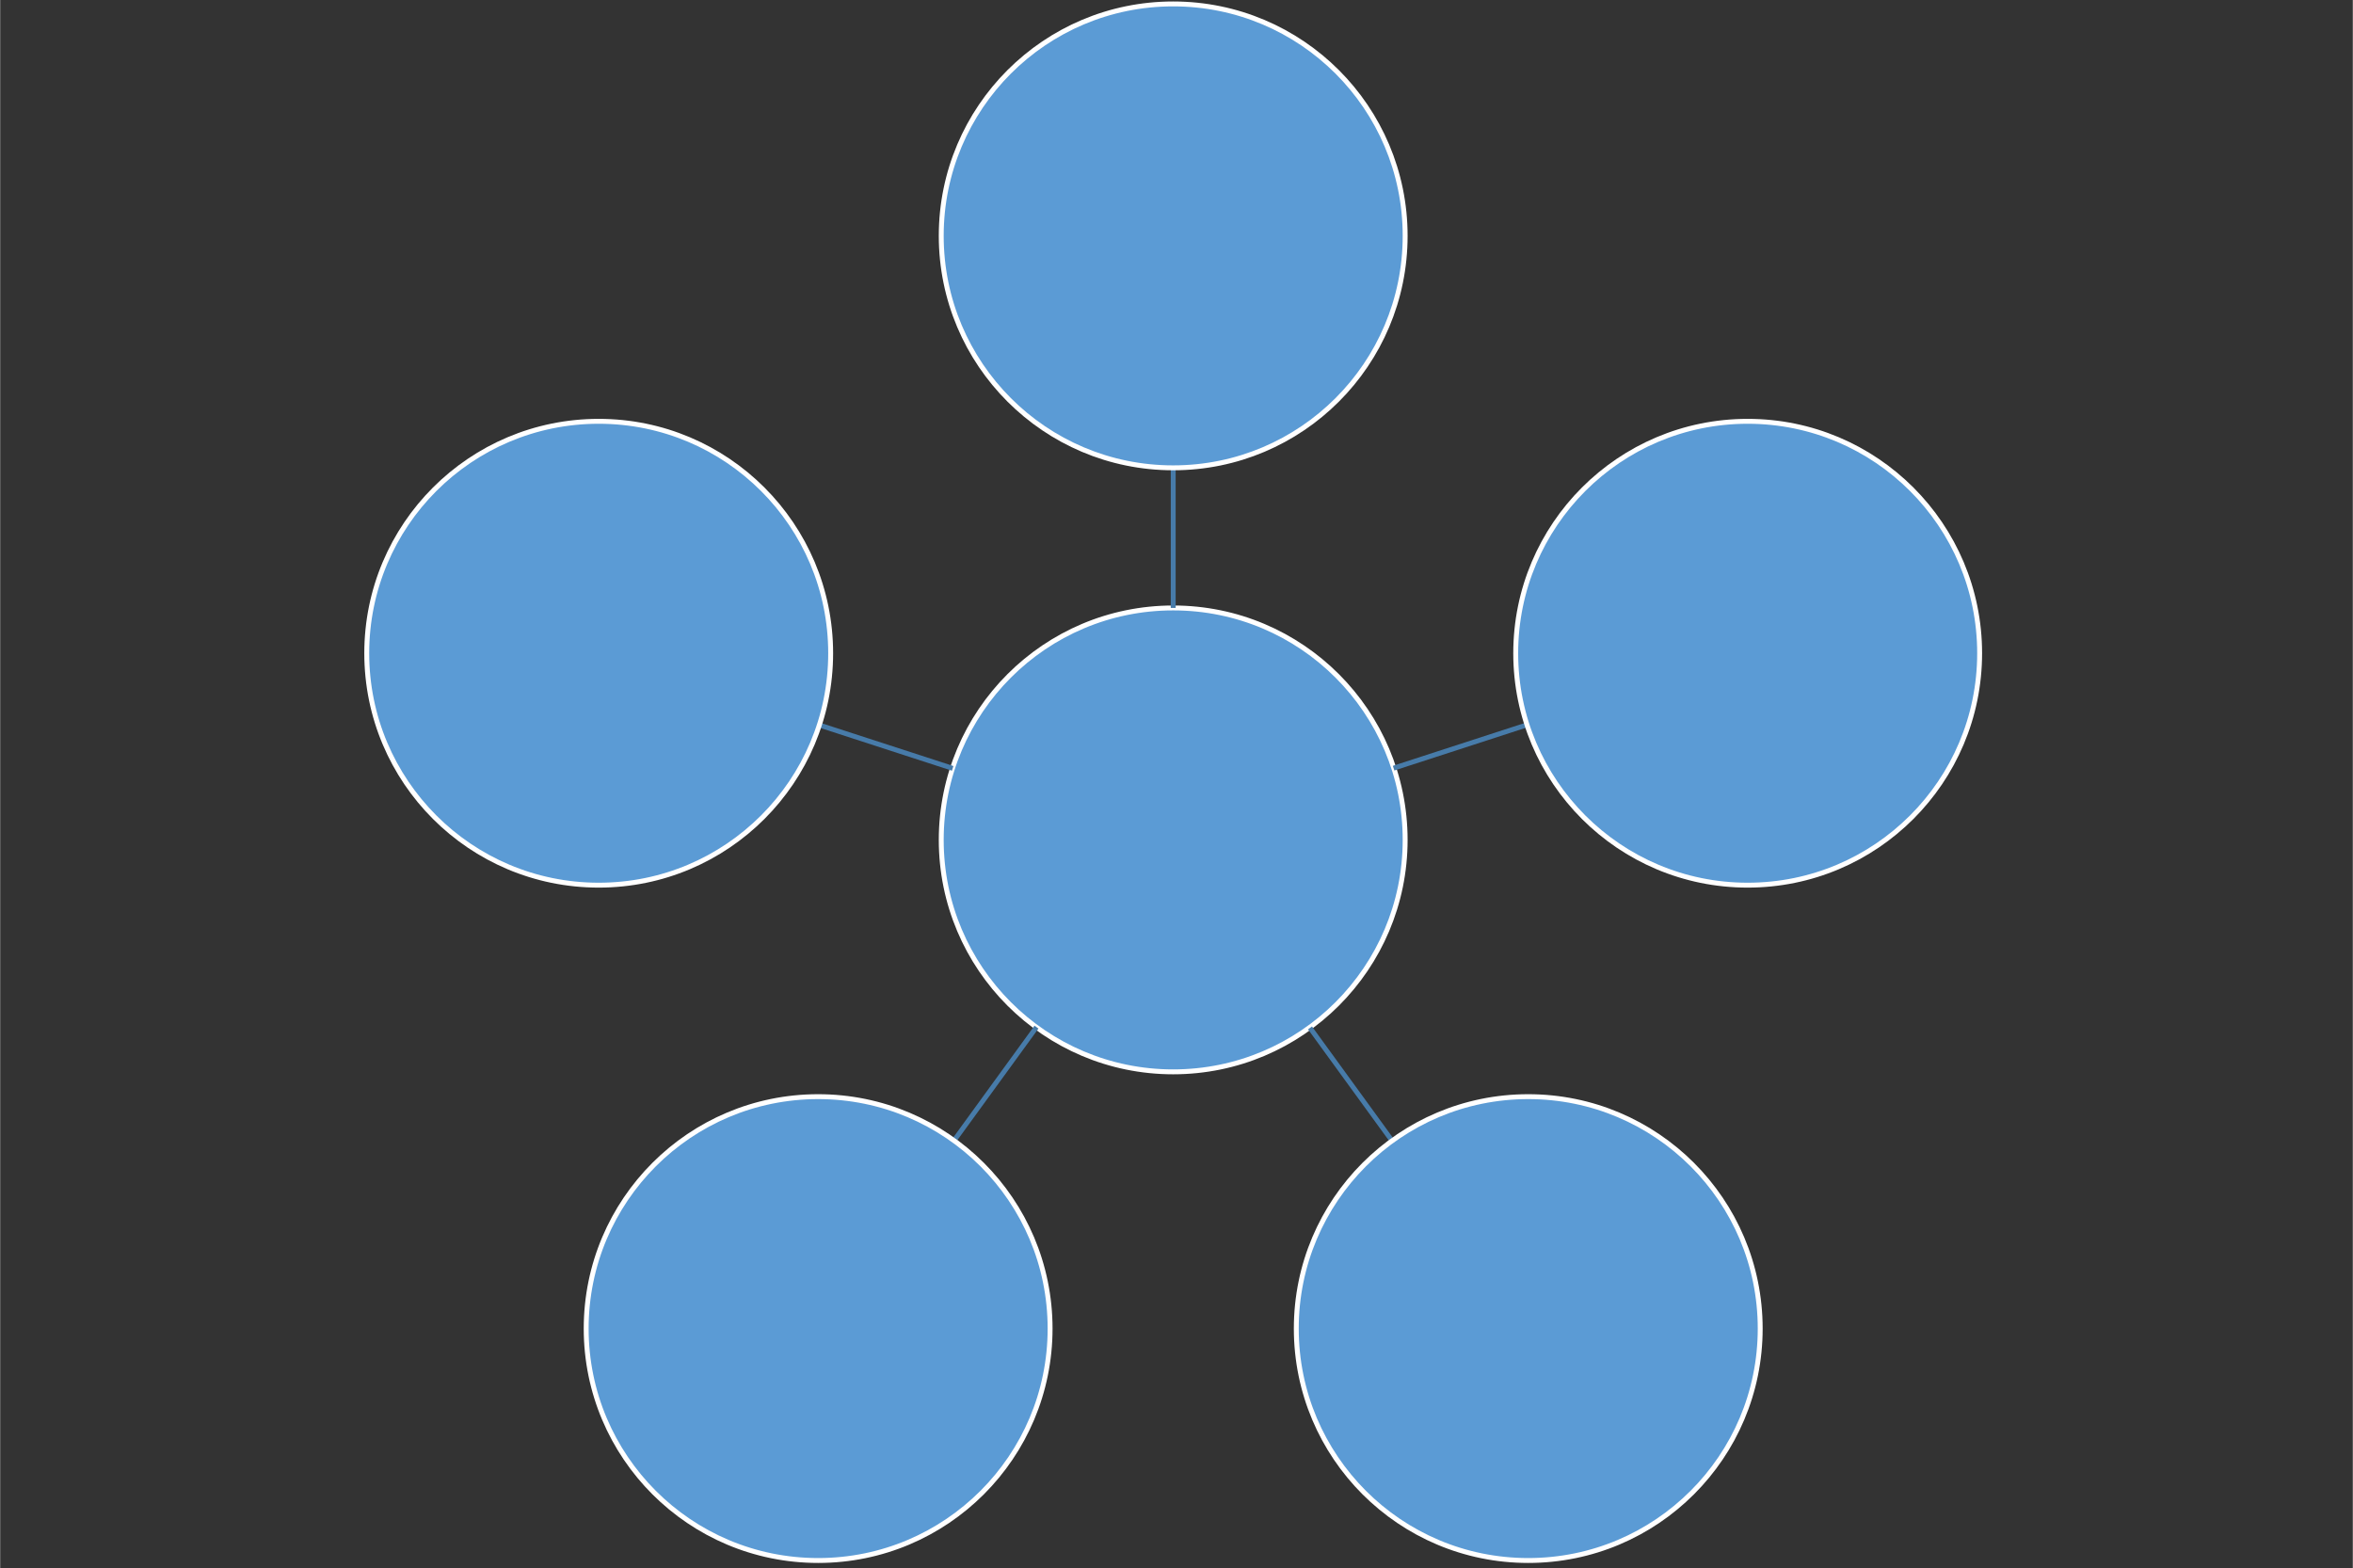
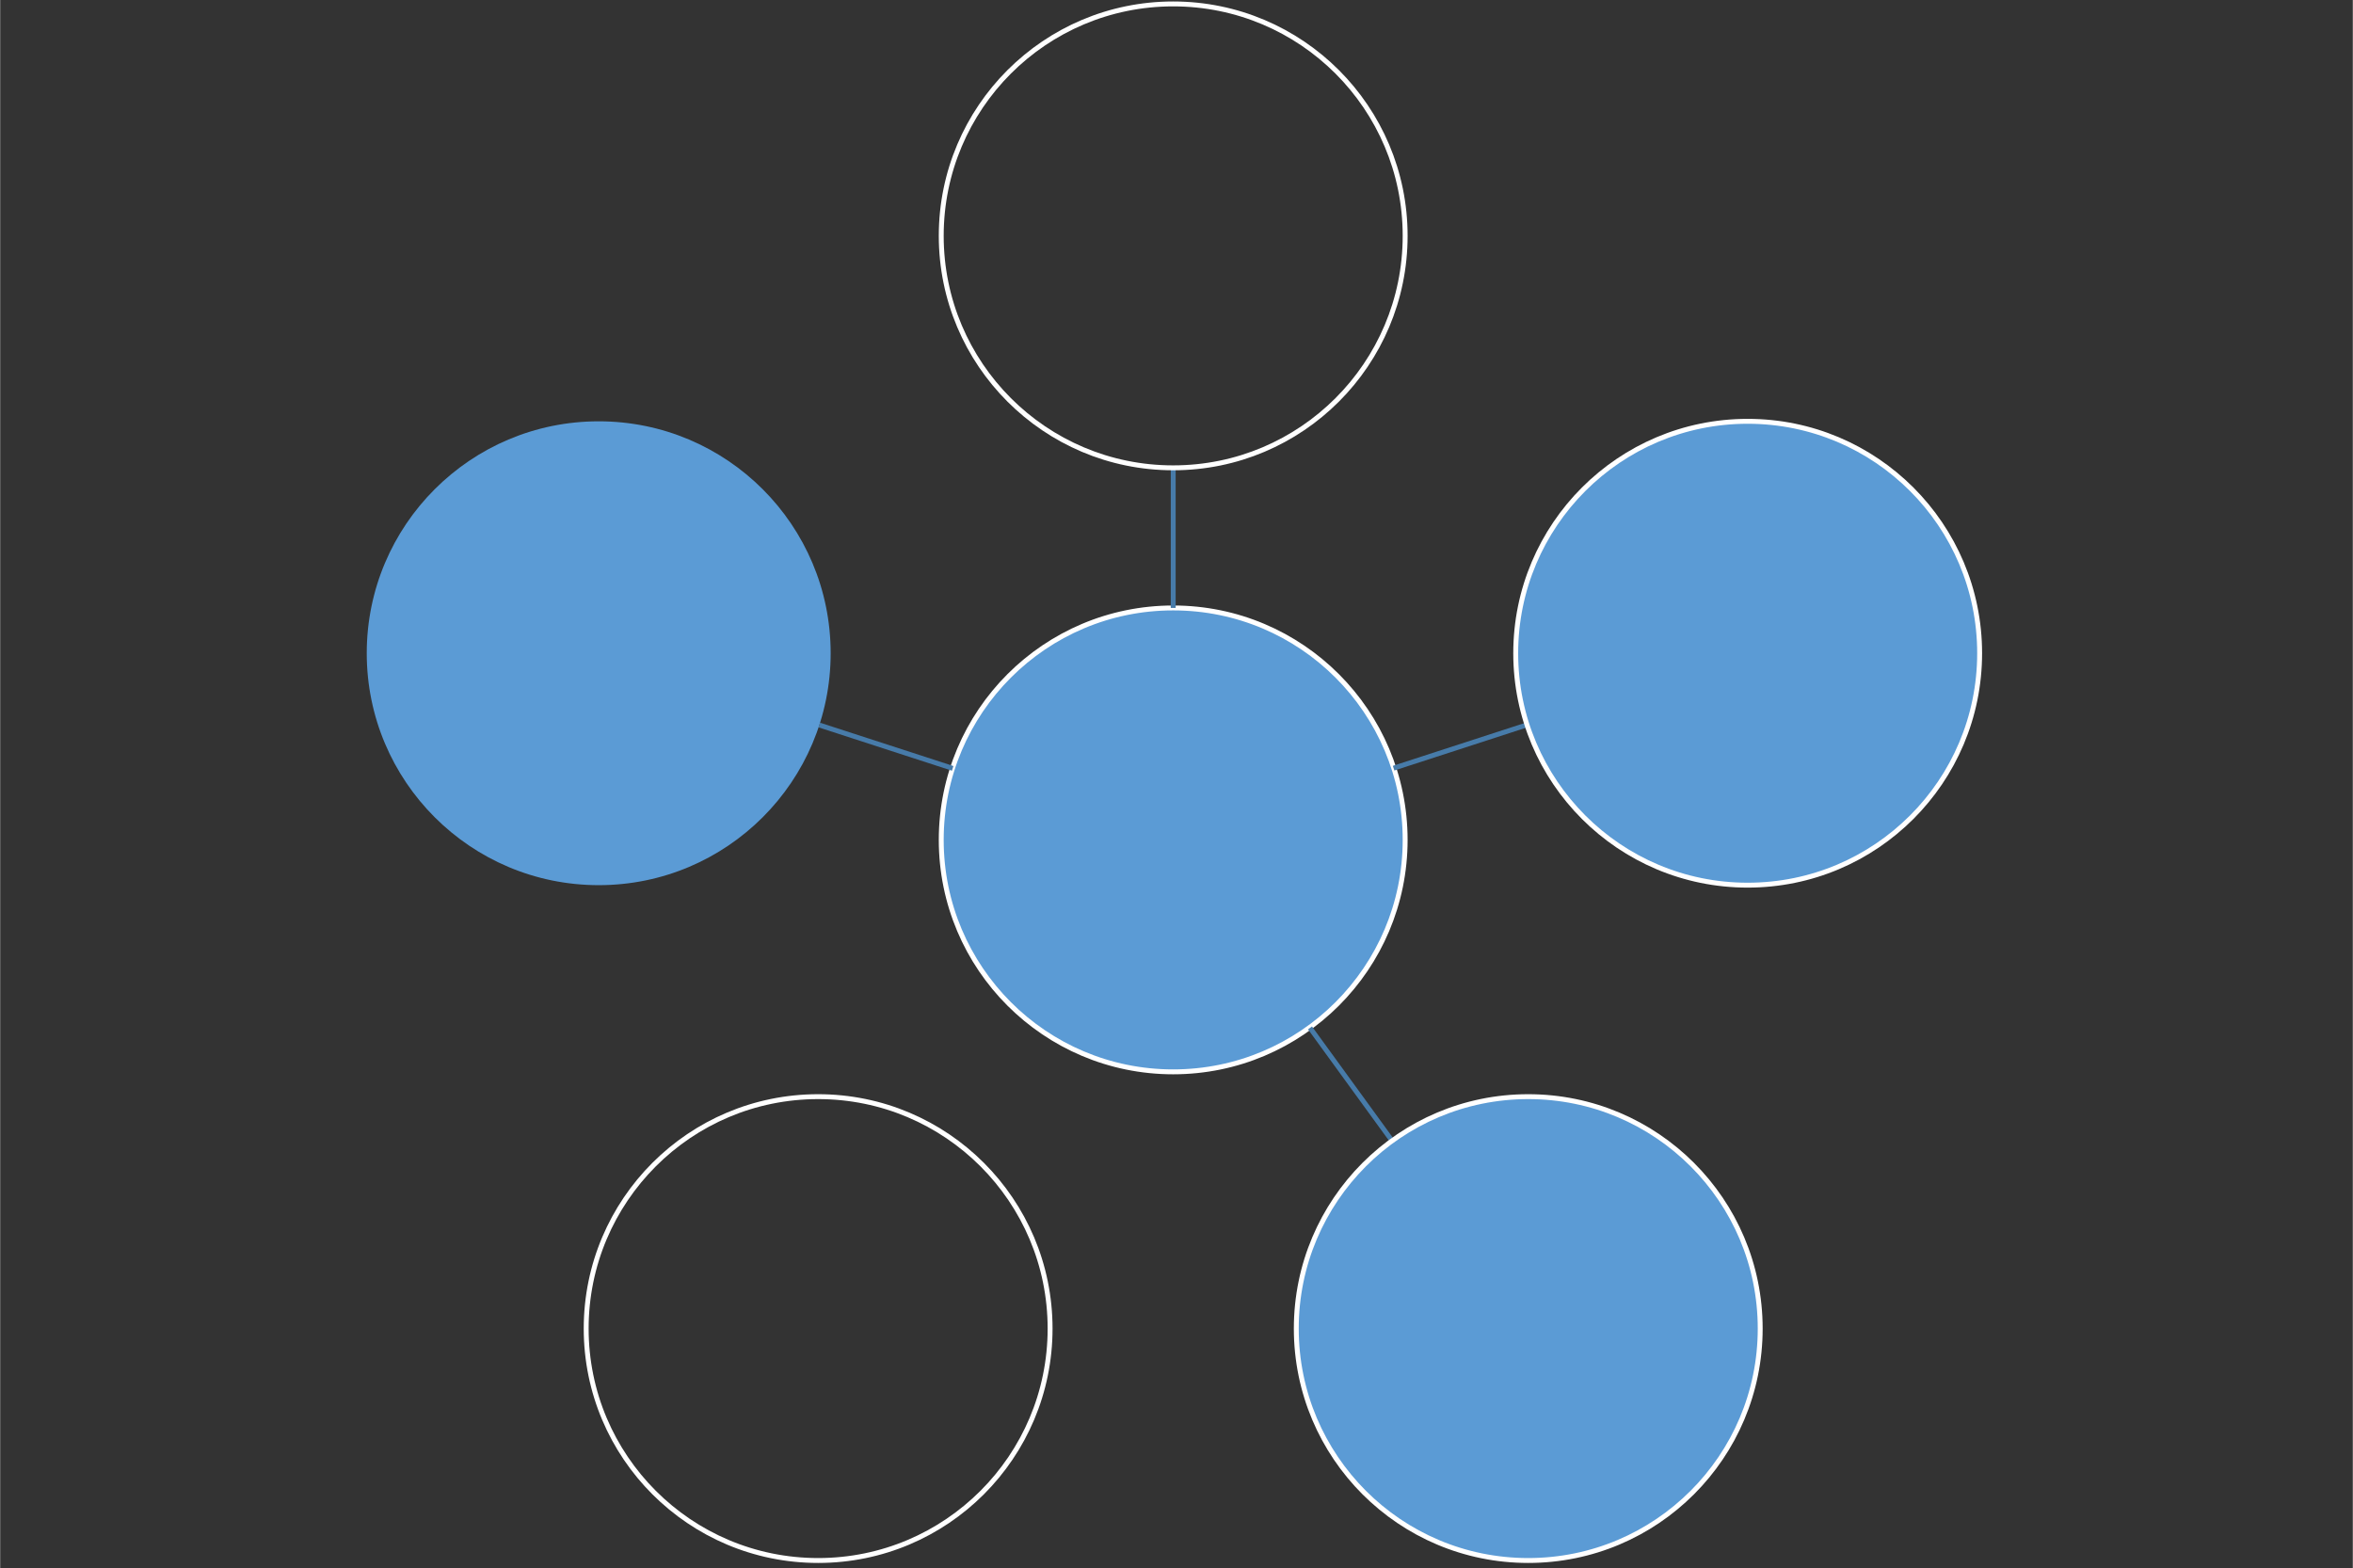
<svg xmlns="http://www.w3.org/2000/svg" class="slides-canvas" contentScriptType="application/ecmascript" contentStyleType="text/css" height="4.444in" preserveAspectRatio="xMidYMid meet" version="1.1" viewBox="0 0 480 320" width="6.667in" zoomAndPan="magnify">
  <rect x="0" y="0" width="480" height="320" fill="#333333" stroke="none" />
  <g text-rendering="geometricPrecision" transform="scale(1, 1)">
    <g transform="matrix(1, 0, 0, 1, -188, -145)">
      <path d="M380 316.37C380 290.23 401.19 269.04 427.32 269.04 453.46 269.04 474.65 290.23 474.65 316.37 474.65 342.5 453.46 363.69 427.32 363.69 401.19 363.69 380 342.5 380 316.37z" fill="#5B9BD5" />
      <path d="M380 316.37C380 290.23 401.19 269.04 427.32 269.04 453.46 269.04 474.65 290.23 474.65 316.37 474.65 342.5 453.46 363.69 427.32 363.69 401.19 363.69 380 342.5 380 316.37z" fill="none" stroke="#FFFFFF" stroke-width="1" />
    </g>
    <g transform="matrix(-0, -1, 1, 0, -15.421, 537.07)">
      <path d="M413.03 254.75L441.62 254.75" fill="none" stroke="#477BA9" stroke-width="1" />
    </g>
    <g transform="matrix(1, 0, 0, 1, -188, -145)">
-       <path d="M380 193.12C380 166.99 401.19 145.8 427.32 145.8 453.46 145.8 474.65 166.99 474.65 193.12 474.65 219.26 453.46 240.45 427.32 240.45 401.19 240.45 380 219.26 380 193.12z" fill="#5B9BD5" />
      <path d="M380 193.12C380 166.99 401.19 145.8 427.32 145.8 453.46 145.8 474.65 166.99 474.65 193.12 474.65 219.26 453.46 240.45 427.32 240.45 401.19 240.45 380 219.26 380 193.12z" fill="none" stroke="#FFFFFF" stroke-width="1" />
    </g>
    <g transform="matrix(0.951, -0.309, 0.309, 0.951, -256.095, 19.712)">
      <path d="M471.63 297.32L500.23 297.32" fill="none" stroke="#477BA9" stroke-width="1" />
    </g>
    <g transform="matrix(1, 0, 0, 1, -188, -145)">
      <path d="M497.21 278.28C497.21 252.15 518.4 230.96 544.53 230.96 570.67 230.96 591.86 252.15 591.86 278.28 591.86 304.42 570.67 325.6 544.53 325.6 518.4 325.6 497.21 304.42 497.21 278.28z" fill="#5B9BD5" />
      <path d="M497.21 278.28C497.21 252.15 518.4 230.96 544.53 230.96 570.67 230.96 591.86 252.15 591.86 278.28 591.86 304.42 570.67 325.6 544.53 325.6 518.4 325.6 497.21 304.42 497.21 278.28z" fill="none" stroke="#FFFFFF" stroke-width="1" />
    </g>
    <g transform="matrix(0.588, 0.809, -0.809, 0.588, 299.356, -369.055)">
      <path d="M449.25 366.22L477.84 366.22" fill="none" stroke="#477BA9" stroke-width="1" />
    </g>
    <g transform="matrix(1, 0, 0, 1, -188, -145)">
      <path d="M452.44 416.07C452.44 389.93 473.63 368.75 499.76 368.75 525.9 368.75 547.09 389.93 547.09 416.07 547.09 442.21 525.9 463.39 499.76 463.39 473.63 463.39 452.44 442.21 452.44 416.07z" fill="#5B9BD5" />
      <path d="M452.44 416.07C452.44 389.93 473.63 368.75 499.76 368.75 525.9 368.75 547.09 389.93 547.09 416.07 547.09 442.21 525.9 463.39 499.76 463.39 473.63 463.39 452.44 442.21 452.44 416.07z" fill="none" stroke="#FFFFFF" stroke-width="1" />
    </g>
    <g transform="matrix(-0.588, 0.809, -0.809, -0.588, 729.267, 120.065)">
-       <path d="M376.81 366.22L405.4 366.22" fill="none" stroke="#477BA9" stroke-width="1" />
-     </g>
+       </g>
    <g transform="matrix(1, 0, 0, 1, -188, -145)">
-       <path d="M307.56 416.07C307.56 389.93 328.75 368.75 354.89 368.75 381.02 368.75 402.21 389.93 402.21 416.07 402.21 442.21 381.02 463.39 354.89 463.39 328.75 463.39 307.56 442.21 307.56 416.07z" fill="#5B9BD5" />
      <path d="M307.56 416.07C307.56 389.93 328.75 368.75 354.89 368.75 381.02 368.75 402.21 389.93 402.21 416.07 402.21 442.21 381.02 463.39 354.89 463.39 328.75 463.39 307.56 442.21 307.56 416.07z" fill="none" stroke="#FFFFFF" stroke-width="1" />
    </g>
    <g transform="matrix(-0.951, -0.309, 0.309, -0.951, 439.516, 549.037)">
      <path d="M354.42 297.32L383.02 297.32" fill="none" stroke="#477BA9" stroke-width="1" />
    </g>
    <g transform="matrix(1, 0, 0, 1, -188, -145)">
      <path d="M262.79 278.28C262.79 252.15 283.98 230.96 310.12 230.96 336.25 230.96 357.44 252.15 357.44 278.28 357.44 304.42 336.25 325.6 310.12 325.6 283.98 325.6 262.79 304.42 262.79 278.28z" fill="#5B9BD5" />
-       <path d="M262.79 278.28C262.79 252.15 283.98 230.96 310.12 230.96 336.25 230.96 357.44 252.15 357.44 278.28 357.44 304.42 336.25 325.6 310.12 325.6 283.98 325.6 262.79 304.42 262.79 278.28z" fill="none" stroke="#FFFFFF" stroke-width="1" />
    </g>
  </g>
</svg>